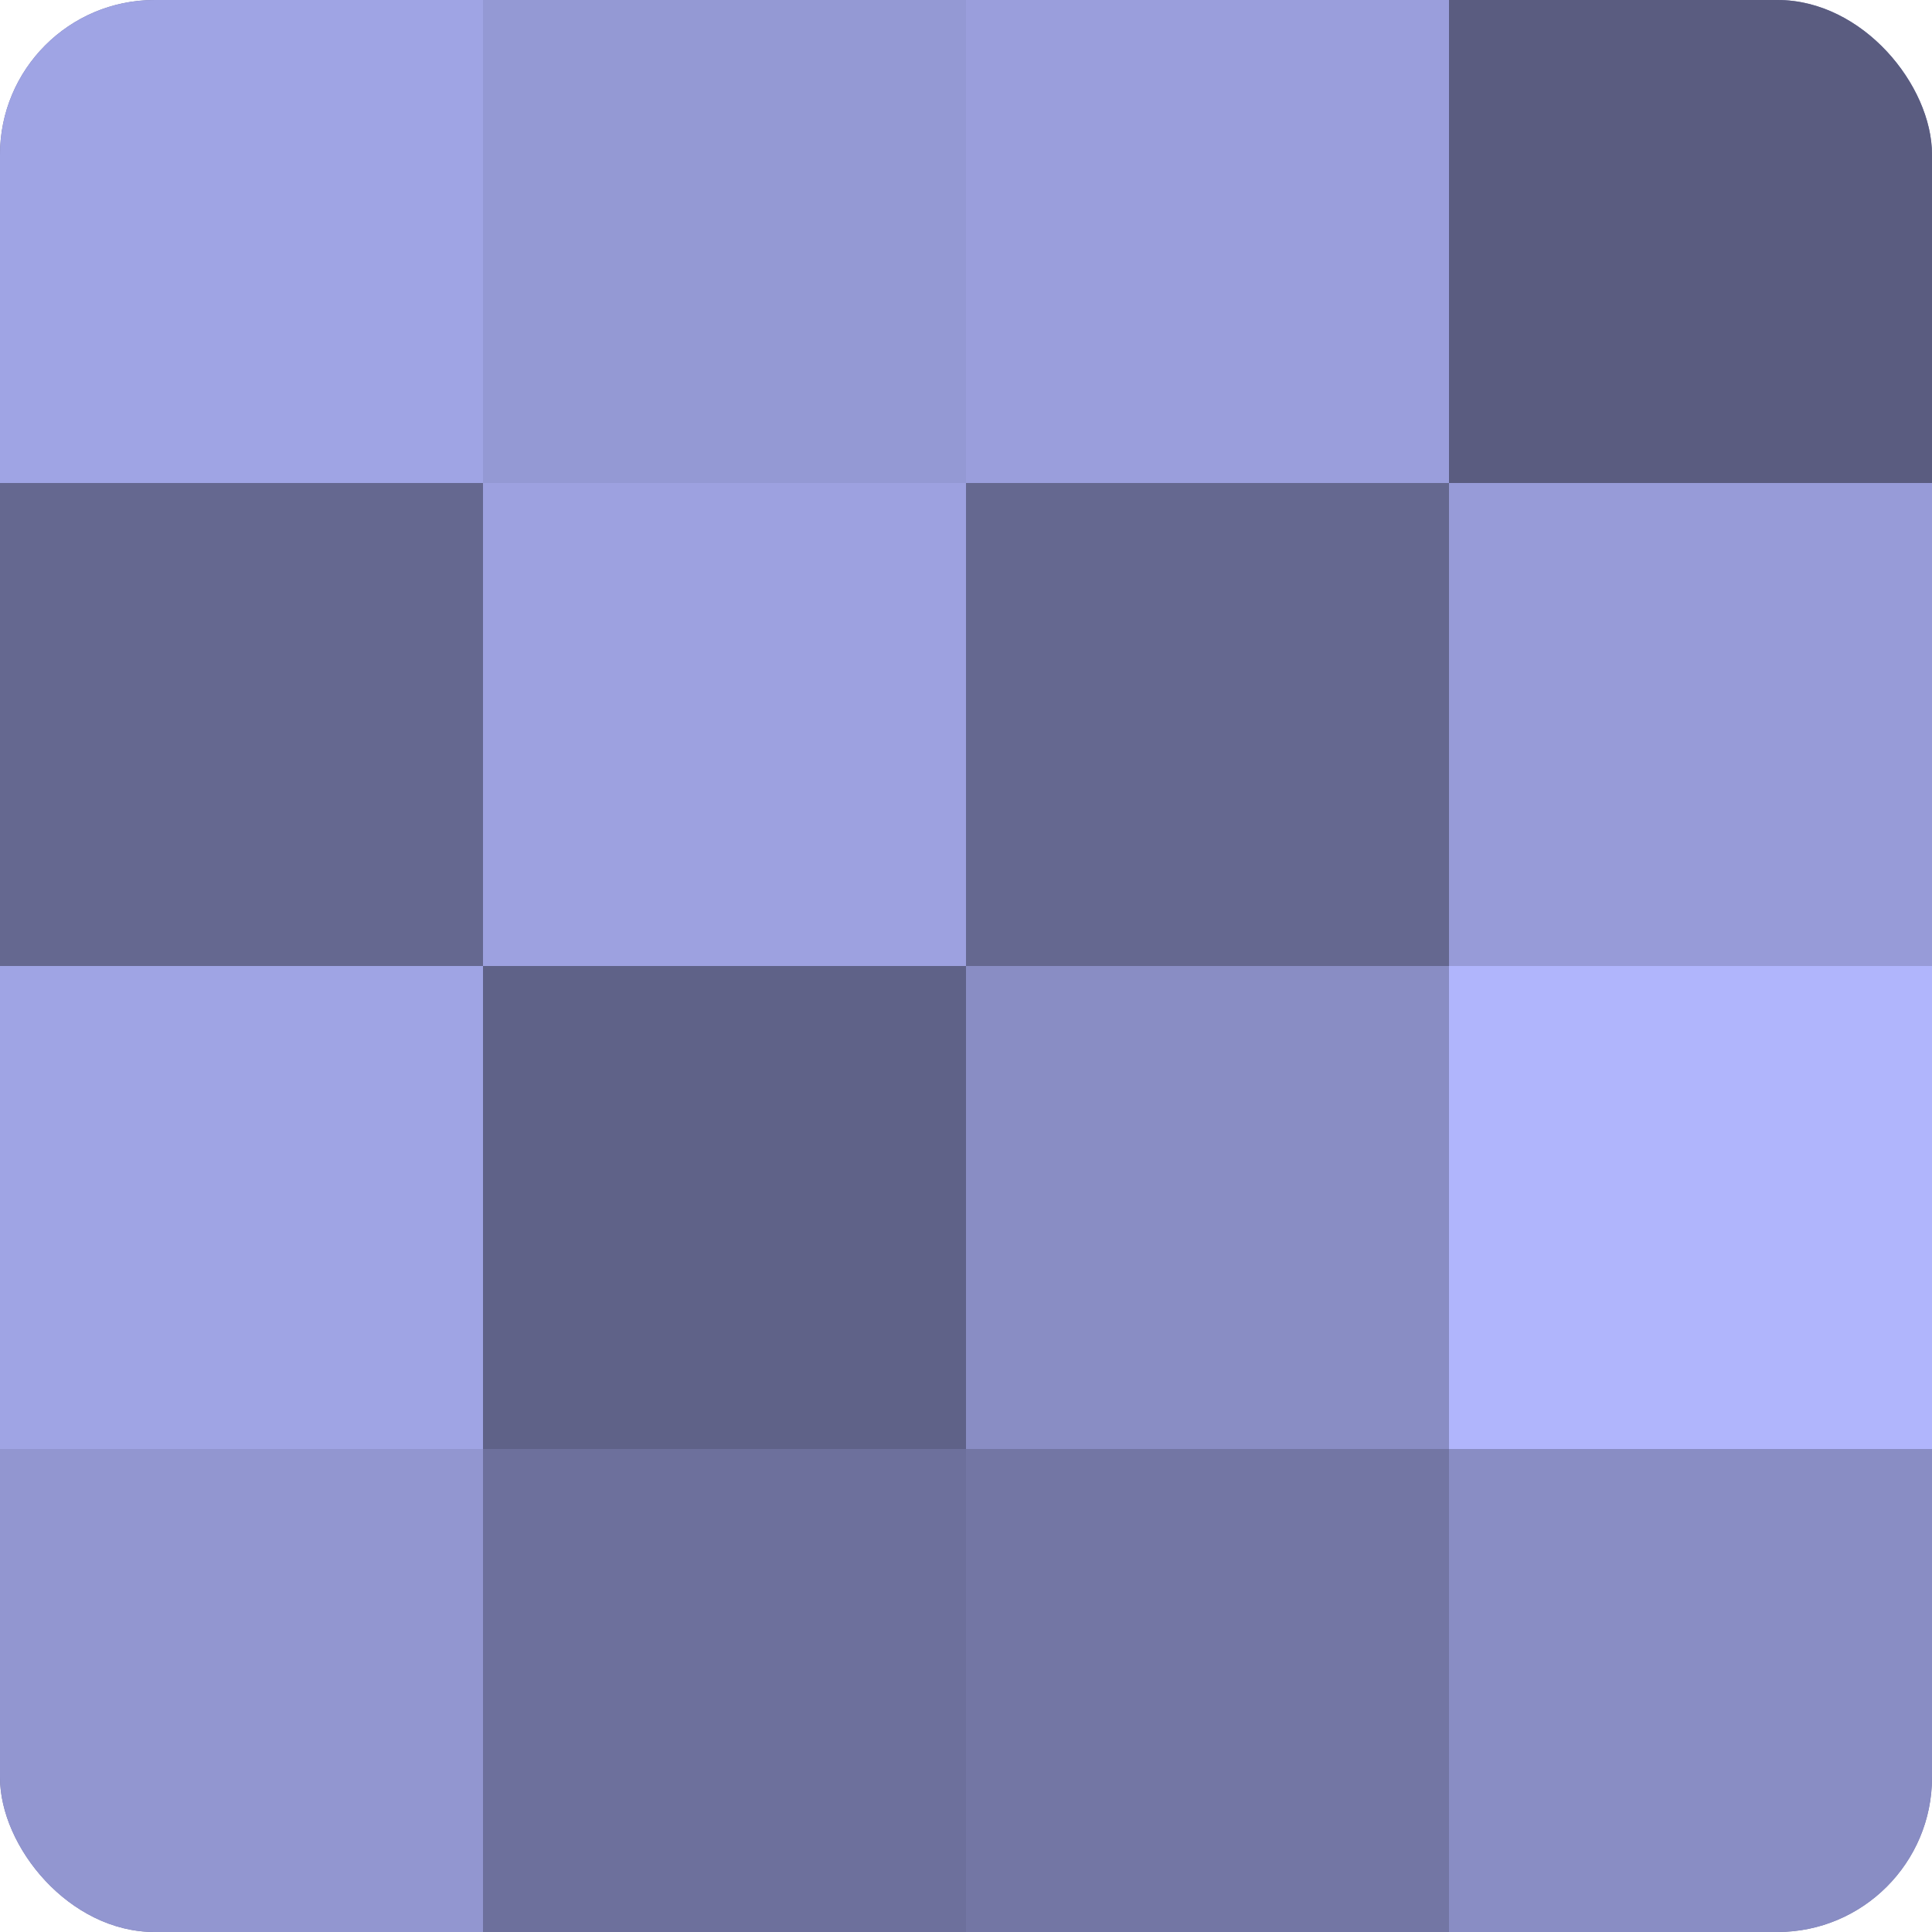
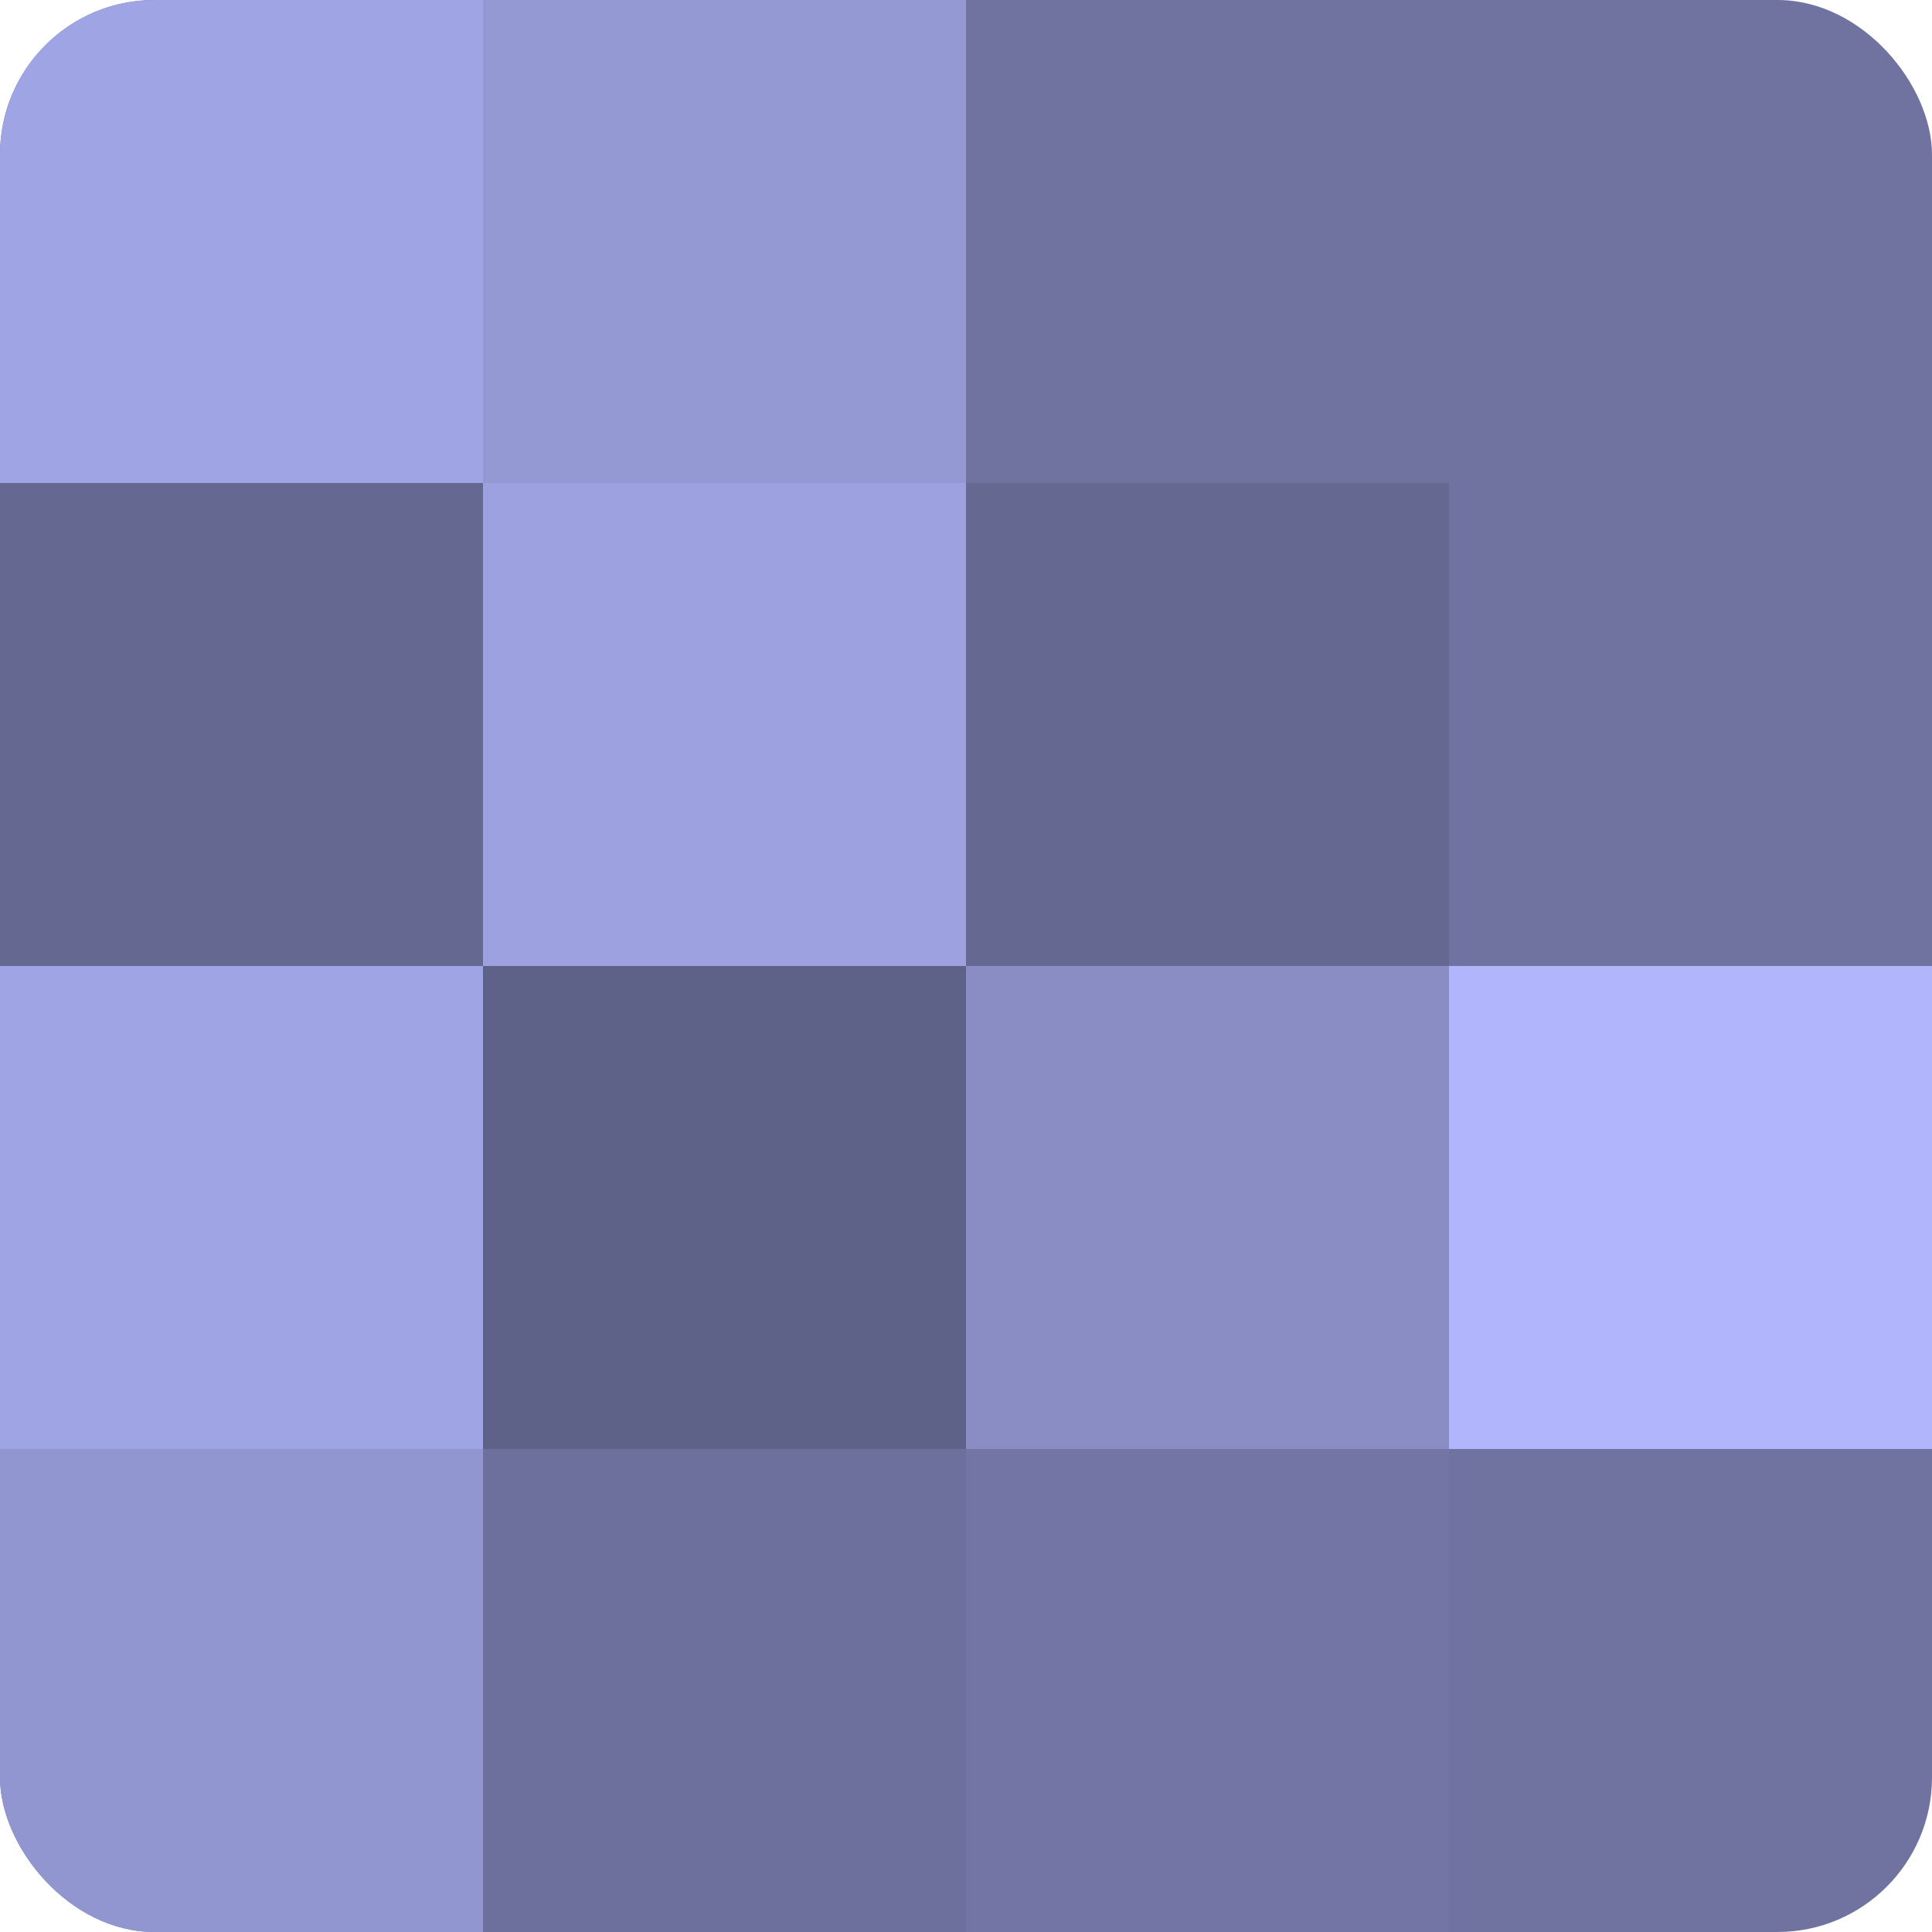
<svg xmlns="http://www.w3.org/2000/svg" width="80" height="80" viewBox="0 0 100 100" preserveAspectRatio="xMidYMid meet">
  <defs>
    <clipPath id="c" width="100" height="100">
      <rect width="100" height="100" rx="8" ry="8" />
    </clipPath>
  </defs>
  <g clip-path="url(#c)">
    <rect width="100" height="100" fill="#7073a0" />
    <rect width="25" height="25" fill="#9fa4e4" />
    <rect y="25" width="25" height="25" fill="#656890" />
    <rect y="50" width="25" height="25" fill="#9fa4e4" />
    <rect y="75" width="25" height="25" fill="#9296d0" />
    <rect x="25" width="25" height="25" fill="#9499d4" />
    <rect x="25" y="25" width="25" height="25" fill="#9da1e0" />
    <rect x="25" y="50" width="25" height="25" fill="#5f6288" />
    <rect x="25" y="75" width="25" height="25" fill="#6d709c" />
-     <rect x="50" width="25" height="25" fill="#9a9edc" />
    <rect x="50" y="25" width="25" height="25" fill="#656890" />
    <rect x="50" y="50" width="25" height="25" fill="#898dc4" />
    <rect x="50" y="75" width="25" height="25" fill="#7376a4" />
-     <rect x="75" width="25" height="25" fill="#5a5c80" />
-     <rect x="75" y="25" width="25" height="25" fill="#979bd8" />
    <rect x="75" y="50" width="25" height="25" fill="#b0b5fc" />
-     <rect x="75" y="75" width="25" height="25" fill="#898dc4" />
  </g>
</svg>